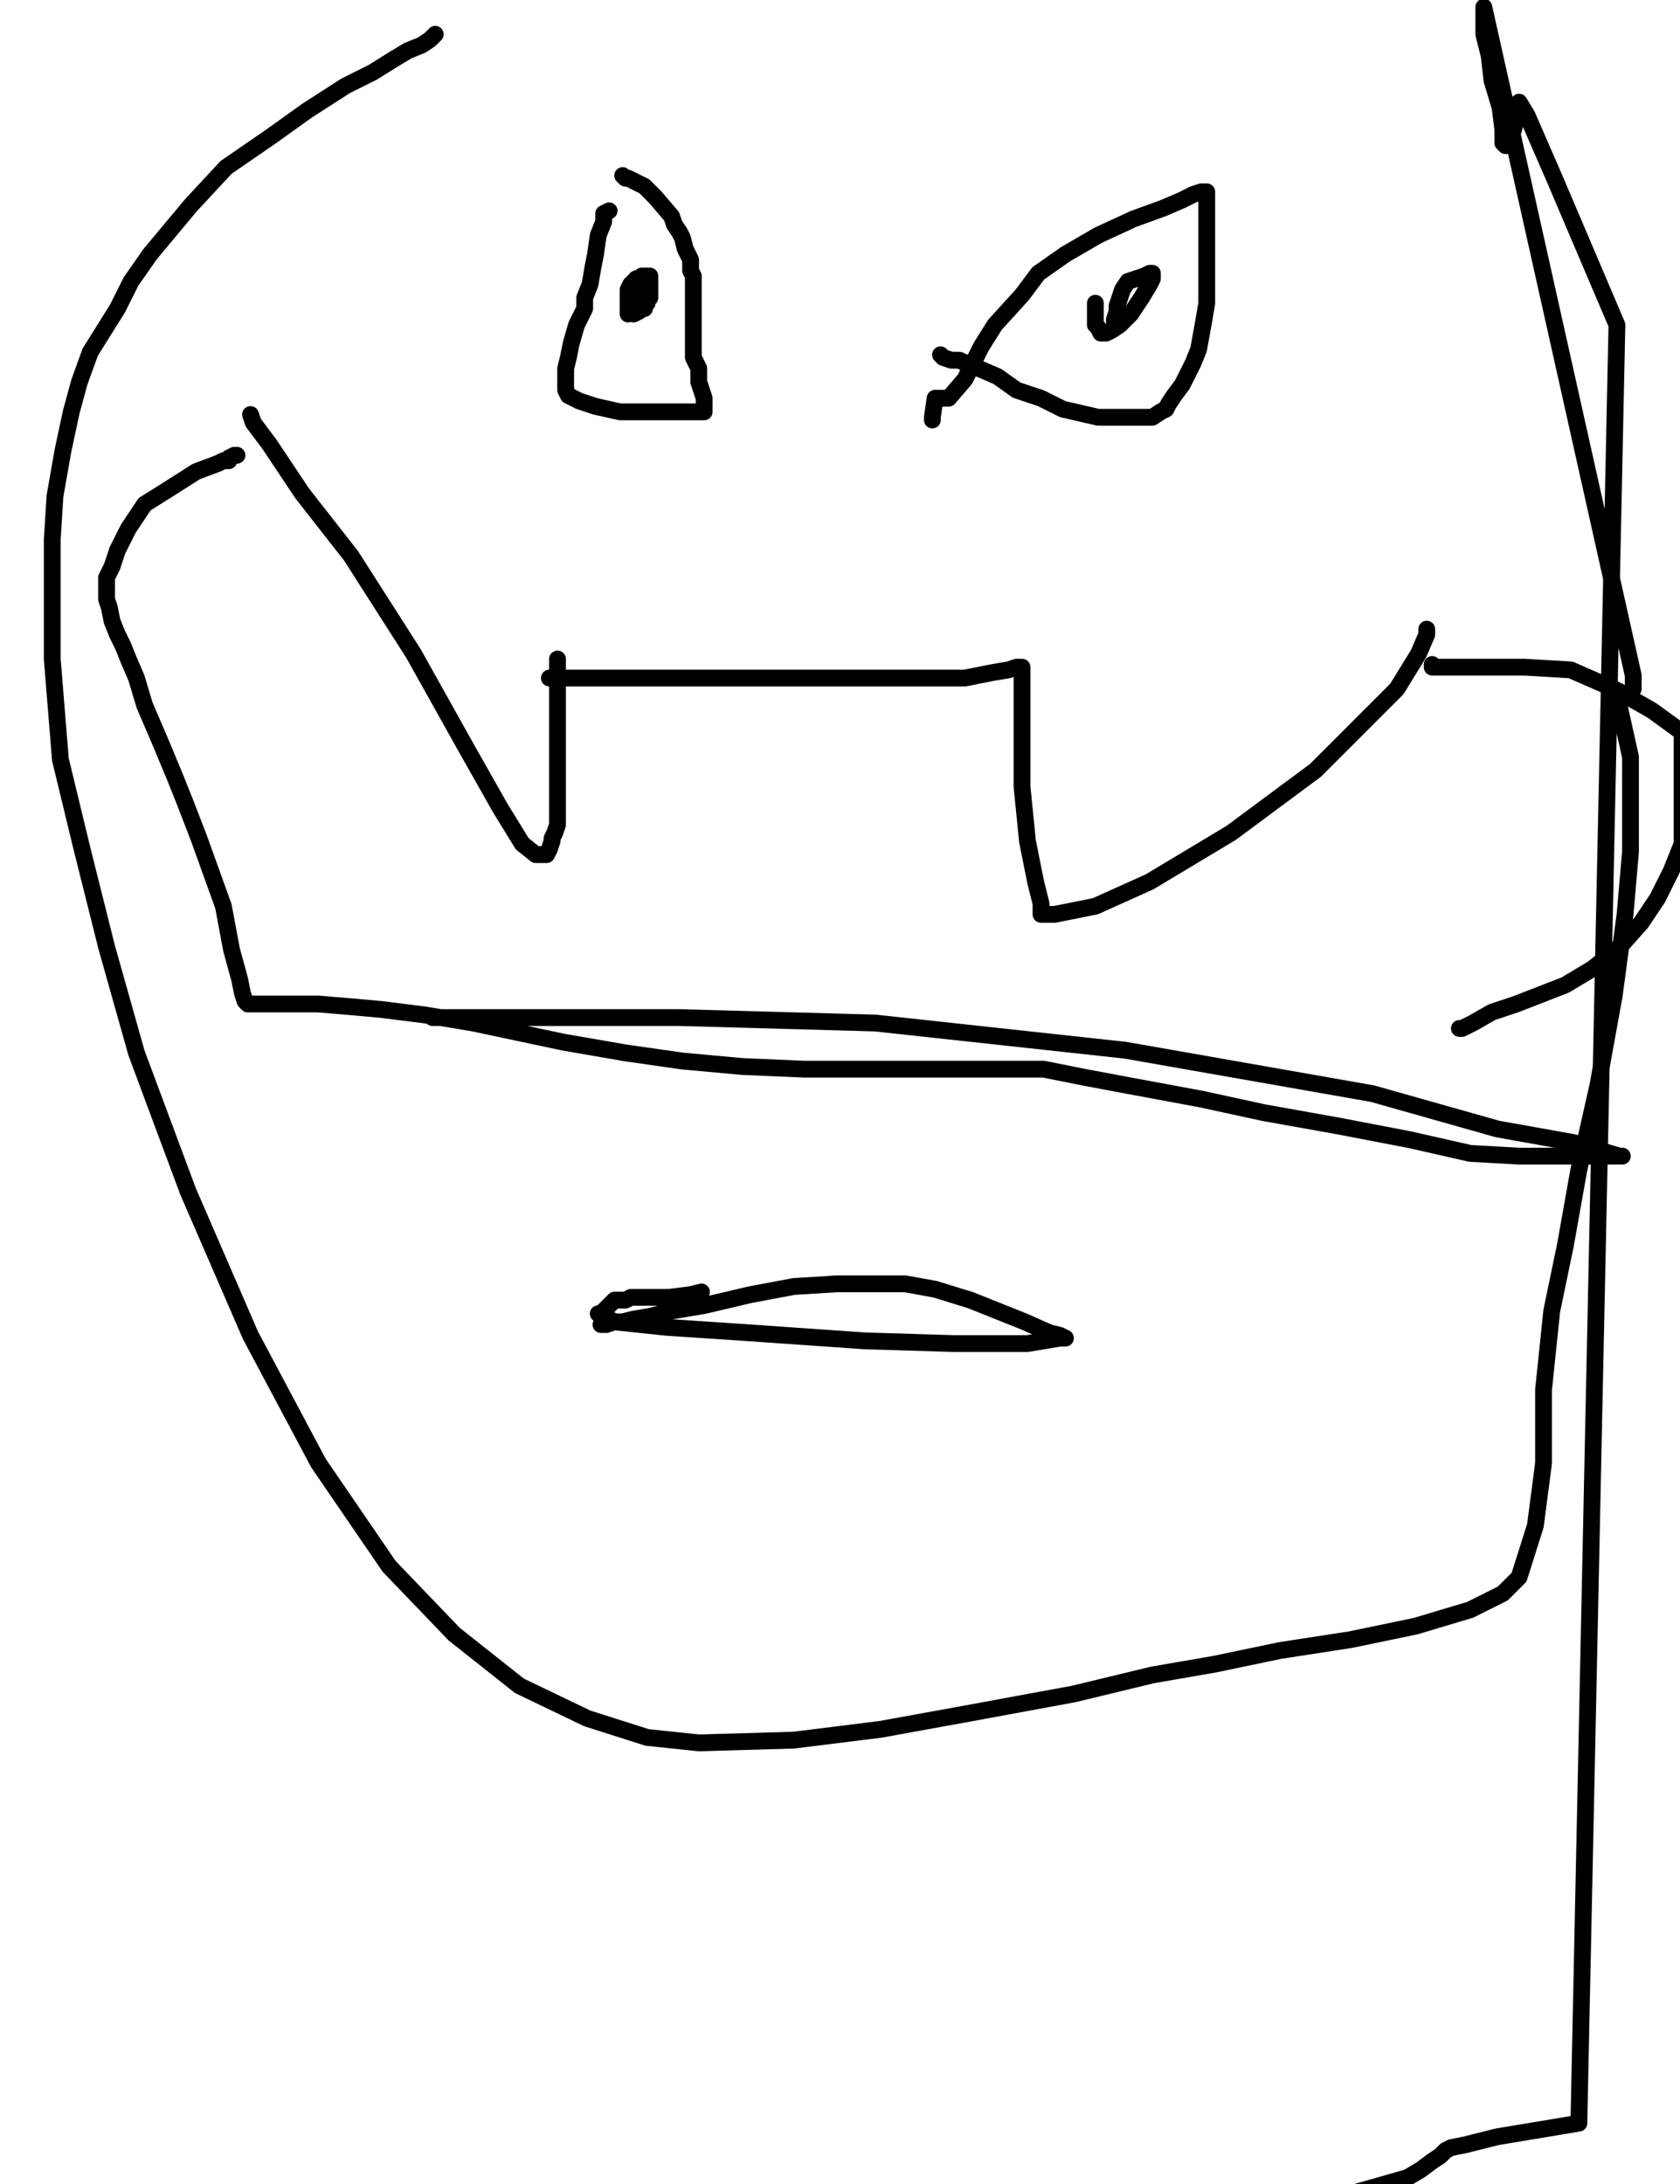
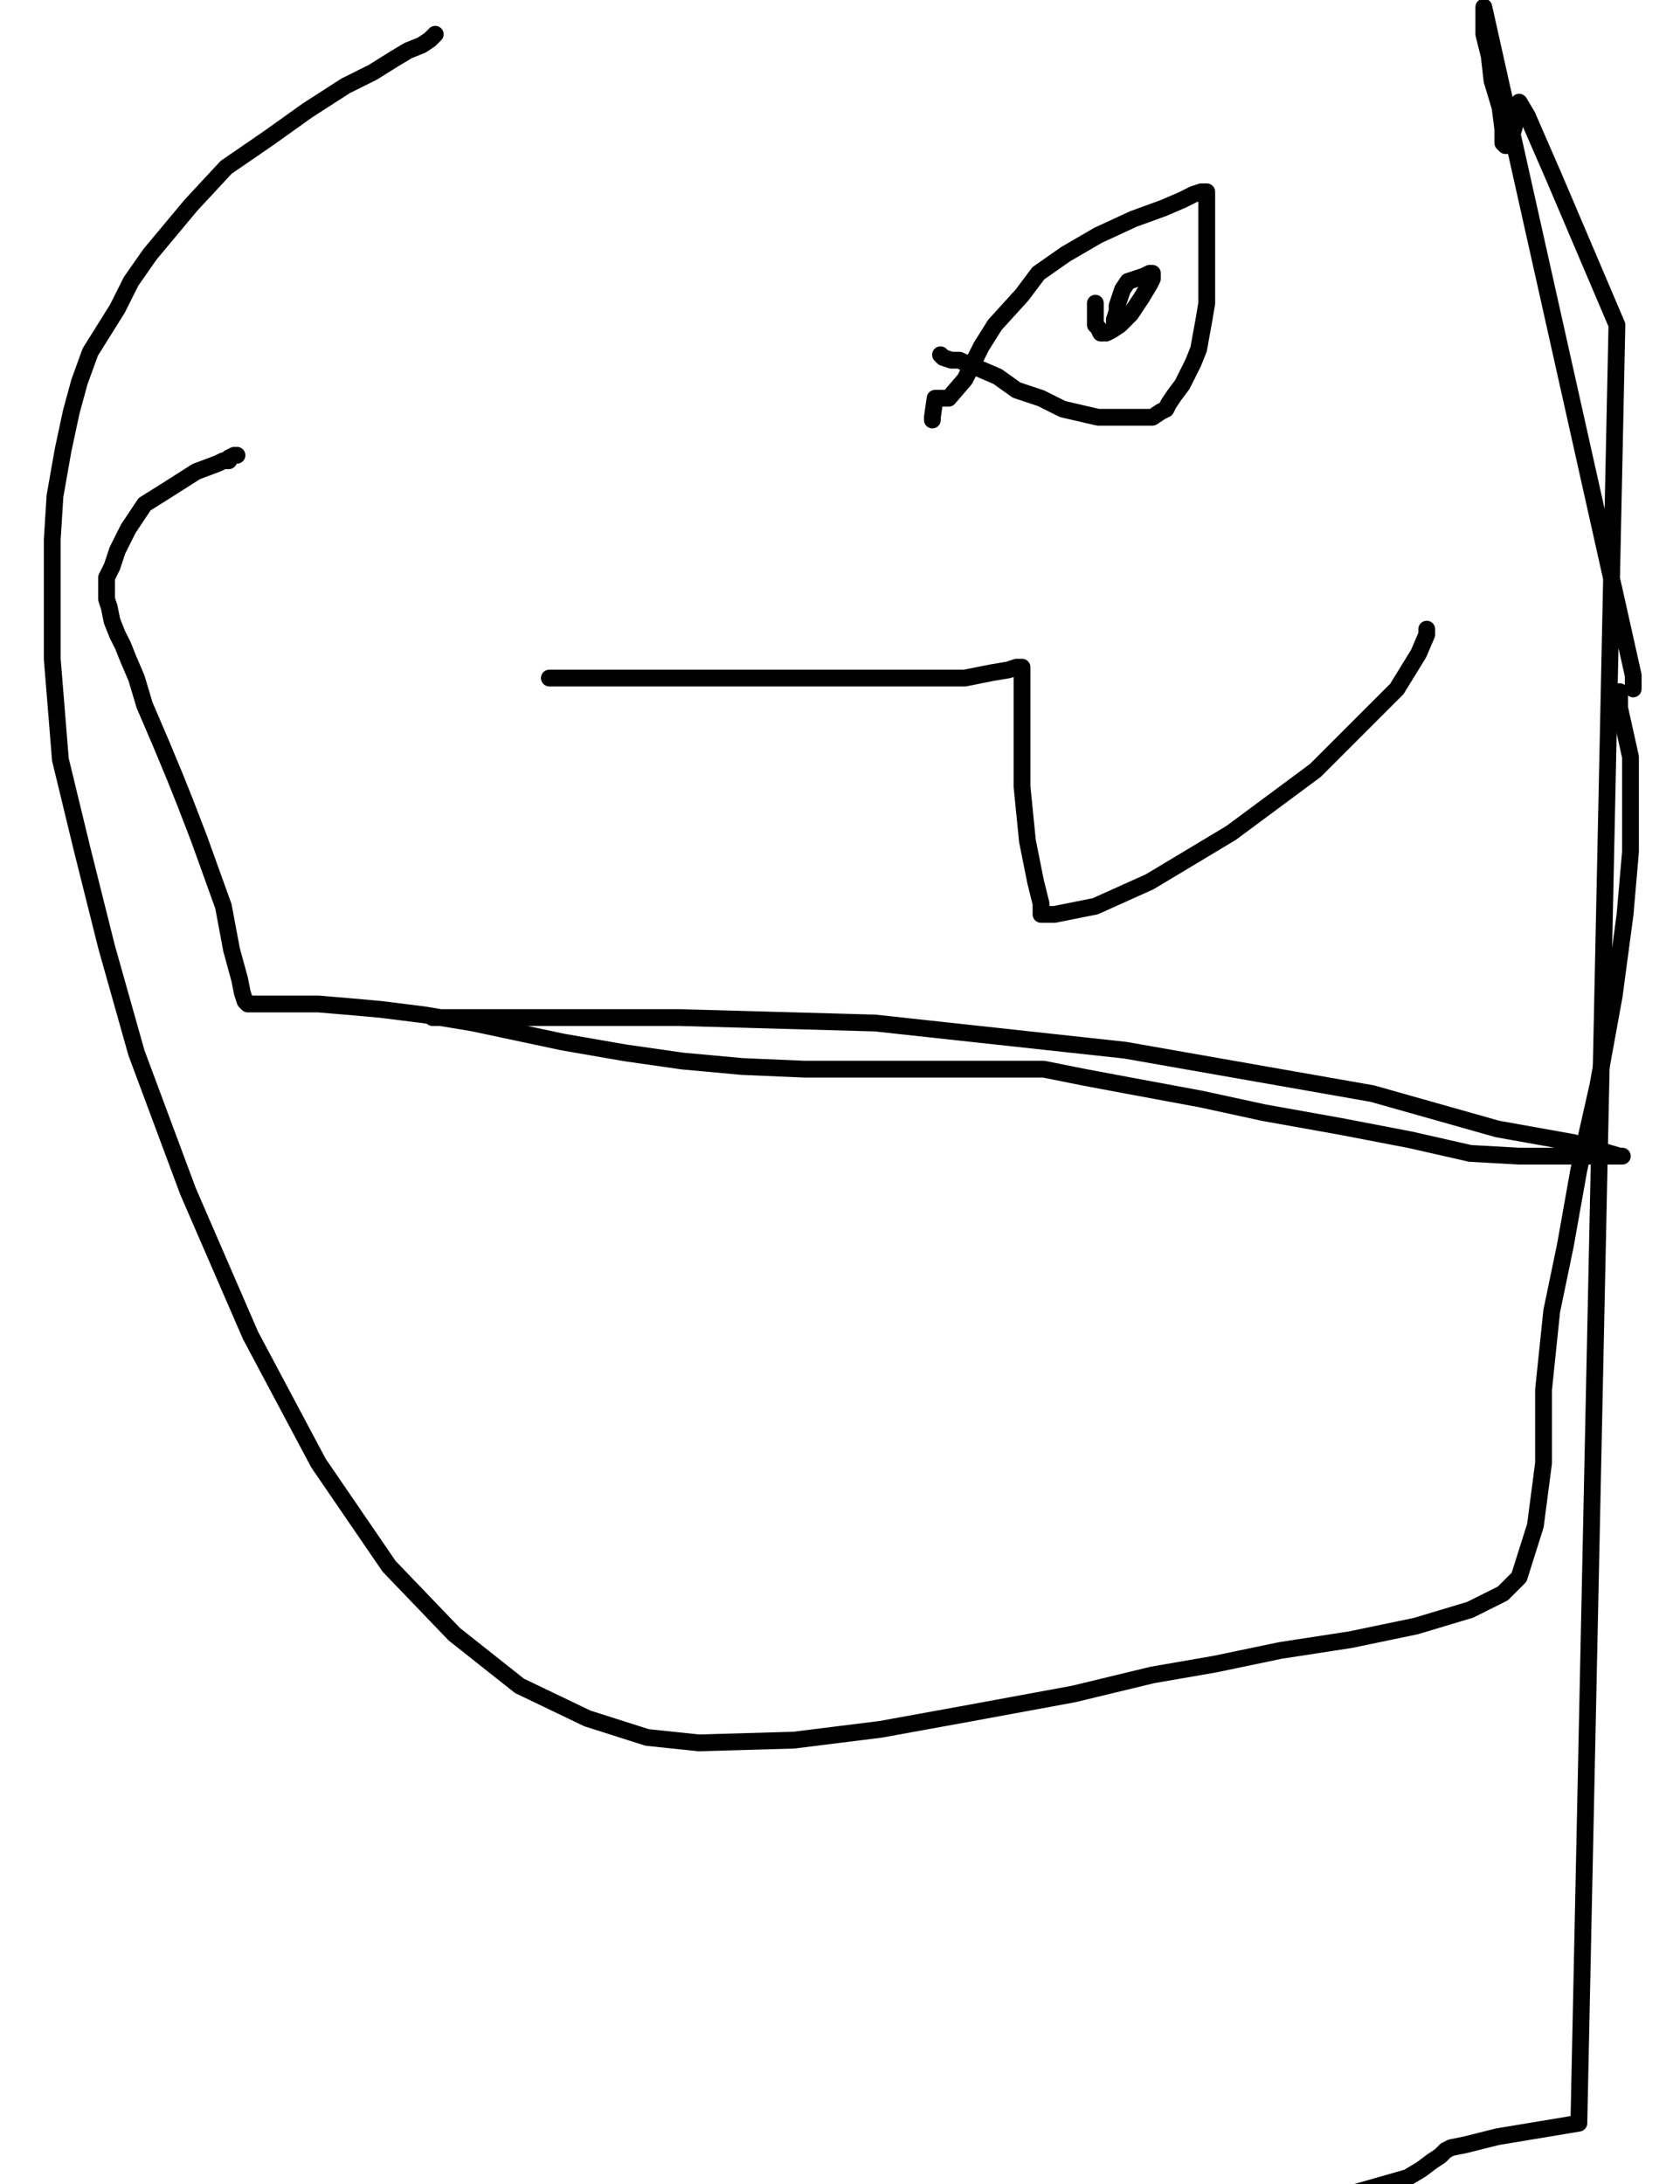
<svg xmlns="http://www.w3.org/2000/svg" baseProfile="full" height="520" version="1.1" width="400">
  <defs>
    <style type="text/css">.path {fill: none; stroke-linejoin: round; stroke-linecap: round;}</style>
  </defs>
  <path class="path" d="M 130.80 161.44 L 131.45 161.44 L 133.39 161.44 L 143.09 161.44 L 163.78 161.44 L 176.07 161.44 L 184.48 161.44 L 189.65 161.44 L 193.53 161.44 L 199.36 161.44 L 207.76 161.44 L 218.76 161.44 L 229.75 161.44 L 236.22 160.15 L 240.10 159.50 L 242.04 158.85 L 242.69 158.85 L 243.34 158.85 L 243.34 162.09 L 243.34 173.73 L 243.34 187.31 L 244.63 200.24 L 246.57 209.95 L 247.86 215.12 L 247.86 217.06 L 247.86 217.71 L 249.16 217.71 L 251.10 217.71 L 260.80 215.77 L 273.73 209.95 L 293.14 198.30 L 313.19 183.43 L 332.59 164.03 L 337.76 155.62 L 339.70 151.09 L 339.70 150.44 L 339.70 149.80" stroke="#000000" stroke-width="4" />
-   <path class="path" d="M 132.74 156.91 L 132.74 157.56 L 132.74 158.85 L 132.74 160.79 L 132.74 164.03 L 132.74 167.91 L 132.74 175.67 L 132.74 181.49 L 132.74 187.96 L 132.74 191.84 L 132.74 194.42 L 132.74 196.36 L 132.09 198.30 L 131.45 199.60 L 131.45 200.24 L 130.80 202.19 L 130.15 203.48 L 129.50 203.48 L 127.56 203.48 L 124.33 200.89 L 119.16 192.48 L 110.75 177.61 L 98.46 155.62 L 83.58 132.33 L 71.94 117.46 L 64.18 105.82 L 60.30 100.64 L 59.65 98.70" stroke="#000000" stroke-width="4" />
-   <path class="path" d="M 145.03 50.20 L 143.73 50.84 L 143.73 52.78 L 142.44 56.02 L 141.79 60.54 L 141.15 63.78 L 140.50 67.66 L 139.21 70.89 L 139.21 73.48 L 137.27 77.36 L 135.97 81.89 L 135.33 85.12 L 134.68 87.71 L 134.68 90.29 L 134.68 92.23 L 134.68 92.88 L 135.33 94.18 L 137.91 95.47 L 141.79 96.76 L 147.61 98.06 L 153.44 98.06 L 158.61 98.06 L 161.20 98.06 L 163.78 98.06 L 165.72 98.06 L 167.66 98.06 L 167.66 97.41 L 167.66 94.82 L 166.37 90.94 L 166.37 87.71 L 165.08 85.12 L 165.08 81.89 L 165.08 79.95 L 165.08 77.36 L 165.08 72.83 L 165.08 70.24 L 165.08 67.66 L 165.08 65.72 L 164.43 64.42 L 164.43 63.13 L 164.43 61.84 L 163.14 59.25 L 162.49 56.66 L 161.84 55.37 L 160.55 53.43 L 159.90 51.49 L 156.02 46.96 L 153.44 44.37 L 150.85 43.08 L 149.55 42.43 L 148.91 42.43 L 148.26 41.79" stroke="#000000" stroke-width="4" />
  <path class="path" d="M 221.99 100.00 L 221.99 99.35 L 222.64 94.82 L 225.87 94.82 L 229.75 90.29 L 233.63 82.53 L 236.87 77.36 L 243.34 70.24 L 247.22 65.07 L 253.68 60.54 L 261.45 56.02 L 269.85 52.14 L 276.97 49.55 L 281.49 47.61 L 284.08 46.31 L 286.02 45.67 L 286.67 45.67 L 287.32 45.67 L 287.32 48.90 L 287.32 55.37 L 287.32 61.84 L 287.32 67.01 L 287.32 72.19 L 286.67 76.07 L 285.38 83.18 L 284.08 86.41 L 282.79 89.00 L 281.49 91.59 L 279.55 94.18 L 278.26 96.12 L 277.61 97.41 L 276.32 98.06 L 274.38 99.35 L 271.79 99.35 L 267.91 99.35 L 261.45 99.35 L 253.04 97.41 L 247.86 94.82 L 242.04 92.88 L 237.51 89.65 L 232.99 87.71 L 230.40 86.41 L 229.75 86.41 L 228.46 85.77 L 227.81 85.77 L 227.17 85.77 L 226.52 85.77 L 224.58 85.12 L 223.93 84.47" stroke="#000000" stroke-width="4" />
-   <path class="path" d="M 149.55 74.77 L 149.55 74.13 L 149.55 73.48 L 149.55 72.83 L 149.55 72.19 L 149.55 70.89 L 149.55 70.24 L 149.55 69.60 L 149.55 68.95 L 150.20 67.66 L 150.85 67.66 L 150.85 67.01 L 151.49 67.01 L 151.49 66.36 L 152.14 66.36 L 152.79 65.72 L 153.44 65.72 L 154.08 65.72 L 154.73 65.72 L 154.73 66.36 L 154.73 67.01 L 154.73 67.66 L 154.73 68.30 L 154.73 70.89 L 154.08 71.54 L 154.08 72.19 L 153.44 72.83 L 153.44 73.48 L 152.79 73.48 L 152.14 74.13 L 150.85 74.77 L 150.85 74.13 L 150.85 73.48 L 150.85 72.83 L 150.85 70.89 L 150.85 69.60 L 151.49 68.95 L 151.49 68.30" stroke="#000000" stroke-width="4" />
  <path class="path" d="M 265.33 77.36 L 265.33 76.07 L 265.97 74.13 L 265.97 72.83 L 267.27 68.95 L 268.56 67.01 L 272.44 65.72 L 273.73 65.07 L 274.38 65.07 L 274.38 66.36 L 273.73 67.66 L 271.79 70.89 L 269.21 74.77 L 266.62 77.36 L 264.68 78.65 L 263.39 79.30 L 262.09 79.30 L 261.45 78.01 L 260.80 77.36 L 260.80 75.42 L 260.80 73.48 L 260.80 72.83 L 260.80 72.19" stroke="#000000" stroke-width="4" />
  <path class="path" d="M 102.99 242.28 L 106.87 242.28 L 117.86 242.28 L 132.74 242.28 L 161.84 242.28 L 208.41 243.58 L 267.91 250.05 L 326.77 260.39 L 356.52 268.80 L 374.63 272.04 L 385.62 275.27 L 386.27 275.27 L 384.33 275.27 L 383.04 275.27 L 377.22 275.27 L 370.10 275.27 L 361.69 275.27 L 350.05 274.62 L 335.82 271.39 L 319.01 268.16 L 300.90 264.92 L 286.02 261.69 L 268.56 258.45 L 258.21 256.51 L 248.51 254.57 L 238.81 254.57 L 227.81 254.57 L 216.17 254.57 L 203.88 254.57 L 191.59 254.57 L 176.72 253.93 L 162.49 252.63 L 148.91 250.69 L 134.03 248.11 L 112.69 243.58 L 101.05 241.64 L 90.70 240.34 L 83.58 239.70 L 75.82 239.05 L 71.94 239.05 L 69.36 239.05 L 67.42 239.05 L 66.12 239.05 L 64.83 239.05 L 63.53 239.05 L 62.24 239.05 L 60.95 239.05 L 60.30 239.05 L 59.65 239.05 L 59.01 239.05 L 58.36 238.40 L 57.71 236.46 L 57.07 233.23 L 55.13 226.12 L 53.19 215.77 L 47.37 199.60 L 44.13 191.19 L 41.54 184.72 L 38.31 176.96 L 34.43 167.91 L 32.49 161.44 L 30.55 156.91 L 29.26 153.68 L 27.96 151.09 L 26.67 147.86 L 26.02 144.62 L 25.38 142.68 L 25.38 141.39 L 25.38 140.10 L 25.38 137.51 L 26.67 134.92 L 27.96 131.04 L 30.55 125.87 L 34.43 120.05 L 39.60 116.81 L 46.72 112.28 L 51.89 110.34 L 53.19 109.70 L 53.83 109.70 L 54.48 109.70 L 54.48 109.05 L 55.77 108.40 L 56.42 108.40" stroke="#000000" stroke-width="4" />
-   <path class="path" d="M 341.00 158.21 L 341.00 158.85 L 341.64 158.85 L 344.88 158.85 L 352.64 158.85 L 362.99 158.85 L 373.98 159.50 L 384.33 164.03 L 393.39 169.20 L 400.50 174.37 L 400.50 200.89 L 397.91 207.36 L 394.68 213.83 L 390.80 219.65 L 385.62 225.47 L 379.16 230.64 L 372.69 234.52 L 361.05 239.05 L 355.23 240.99 L 350.70 243.58 L 348.11 244.87 L 347.47 244.87 L 347.47 244.87 L 347.47 244.87" stroke="#000000" stroke-width="4" />
-   <path class="path" d="M 167.02 307.61 L 164.43 308.25 L 159.26 308.90 L 155.38 308.90 L 151.49 308.90 L 150.20 308.90 L 148.91 309.55 L 146.32 309.55 L 145.03 310.84 L 143.09 312.78 L 142.44 312.78 L 143.73 313.43 L 146.32 314.72 L 158.61 316.02 L 178.01 317.31 L 205.82 319.25 L 227.17 319.90 L 244.63 319.90 L 252.39 318.60 L 253.68 318.60 L 252.39 317.96 L 249.80 317.31 L 243.98 314.72 L 231.05 309.55 L 222.64 306.96 L 215.52 305.67 L 207.12 305.67 L 199.36 305.67 L 189.01 306.31 L 178.66 308.25 L 167.66 310.84 L 159.90 312.14 L 154.73 313.43 L 150.85 314.08 L 148.26 314.72 L 146.32 314.72 L 144.38 315.37 L 143.73 315.37 L 143.09 315.37" stroke="#000000" stroke-width="4" />
  <path class="path" d="M 103.63 8.16 L 102.99 8.80 L 102.34 9.45 L 100.40 10.74 L 97.17 12.04 L 93.93 13.98 L 88.76 17.21 L 82.29 20.44 L 73.24 26.26 L 64.18 32.73 L 53.83 39.85 L 45.43 48.90 L 35.72 60.54 L 31.20 67.01 L 27.96 73.48 L 24.73 78.65 L 21.49 83.83 L 18.91 90.94 L 16.97 98.06 L 15.03 107.11 L 13.09 118.11 L 12.44 128.45 L 12.44 142.04 L 12.44 156.91 L 14.38 180.84 L 19.55 202.19 L 25.38 225.47 L 32.49 250.69 L 44.78 283.68 L 59.65 317.96 L 75.82 348.35 L 92.64 372.93 L 108.16 389.10 L 123.68 401.39 L 139.85 409.15 L 154.08 413.68 L 166.37 414.97 L 189.01 414.32 L 209.70 411.74 L 231.05 407.86 L 255.62 403.33 L 274.38 398.80 L 289.26 396.22 L 304.78 392.98 L 321.59 390.39 L 337.12 387.16 L 350.05 383.28 L 357.81 379.40 L 361.69 375.52 L 365.57 363.23 L 367.51 348.35 L 367.51 330.89 L 369.46 312.14 L 372.69 296.61 L 375.92 278.50 L 380.45 258.45 L 384.33 237.11 L 386.92 217.71 L 388.21 202.83 L 388.21 192.48 L 388.21 180.20 L 385.62 168.55 L 385.62 164.67" stroke="#000000" stroke-width="4" />
  <path class="path" d="M 388.86 164.03 L 388.86 163.38 L 388.86 160.79 L 353.29 1.69 L 353.29 8.16 L 354.58 13.33 L 355.23 19.15 L 357.17 25.62 L 357.81 30.79 L 357.81 32.09 L 357.81 33.38 L 357.81 34.03 L 358.46 34.67 L 359.11 34.67 L 360.40 30.79 L 361.05 28.21 L 361.69 25.62 L 361.69 24.97 L 361.69 24.32 L 363.63 27.56 L 370.10 42.43 L 384.98 77.36 L 375.92 505.52 L 356.52 508.75 L 348.76 510.69 L 345.52 511.34 L 344.23 511.99 L 342.94 513.28 L 341.00 514.57 L 338.41 516.51 L 335.18 518.45 L 330.65 519.75 L 326.12 521.04 L 321.59 522.33 L 317.07 522.98 L 313.19 523.63 L 311.89 523.63 L 309.95 523.63 L 308.01 523.63 L 306.72 523.63 L 305.43 524.27 L 304.78 524.27 L 304.13 524.27" stroke="#000000" stroke-width="4" />
</svg>